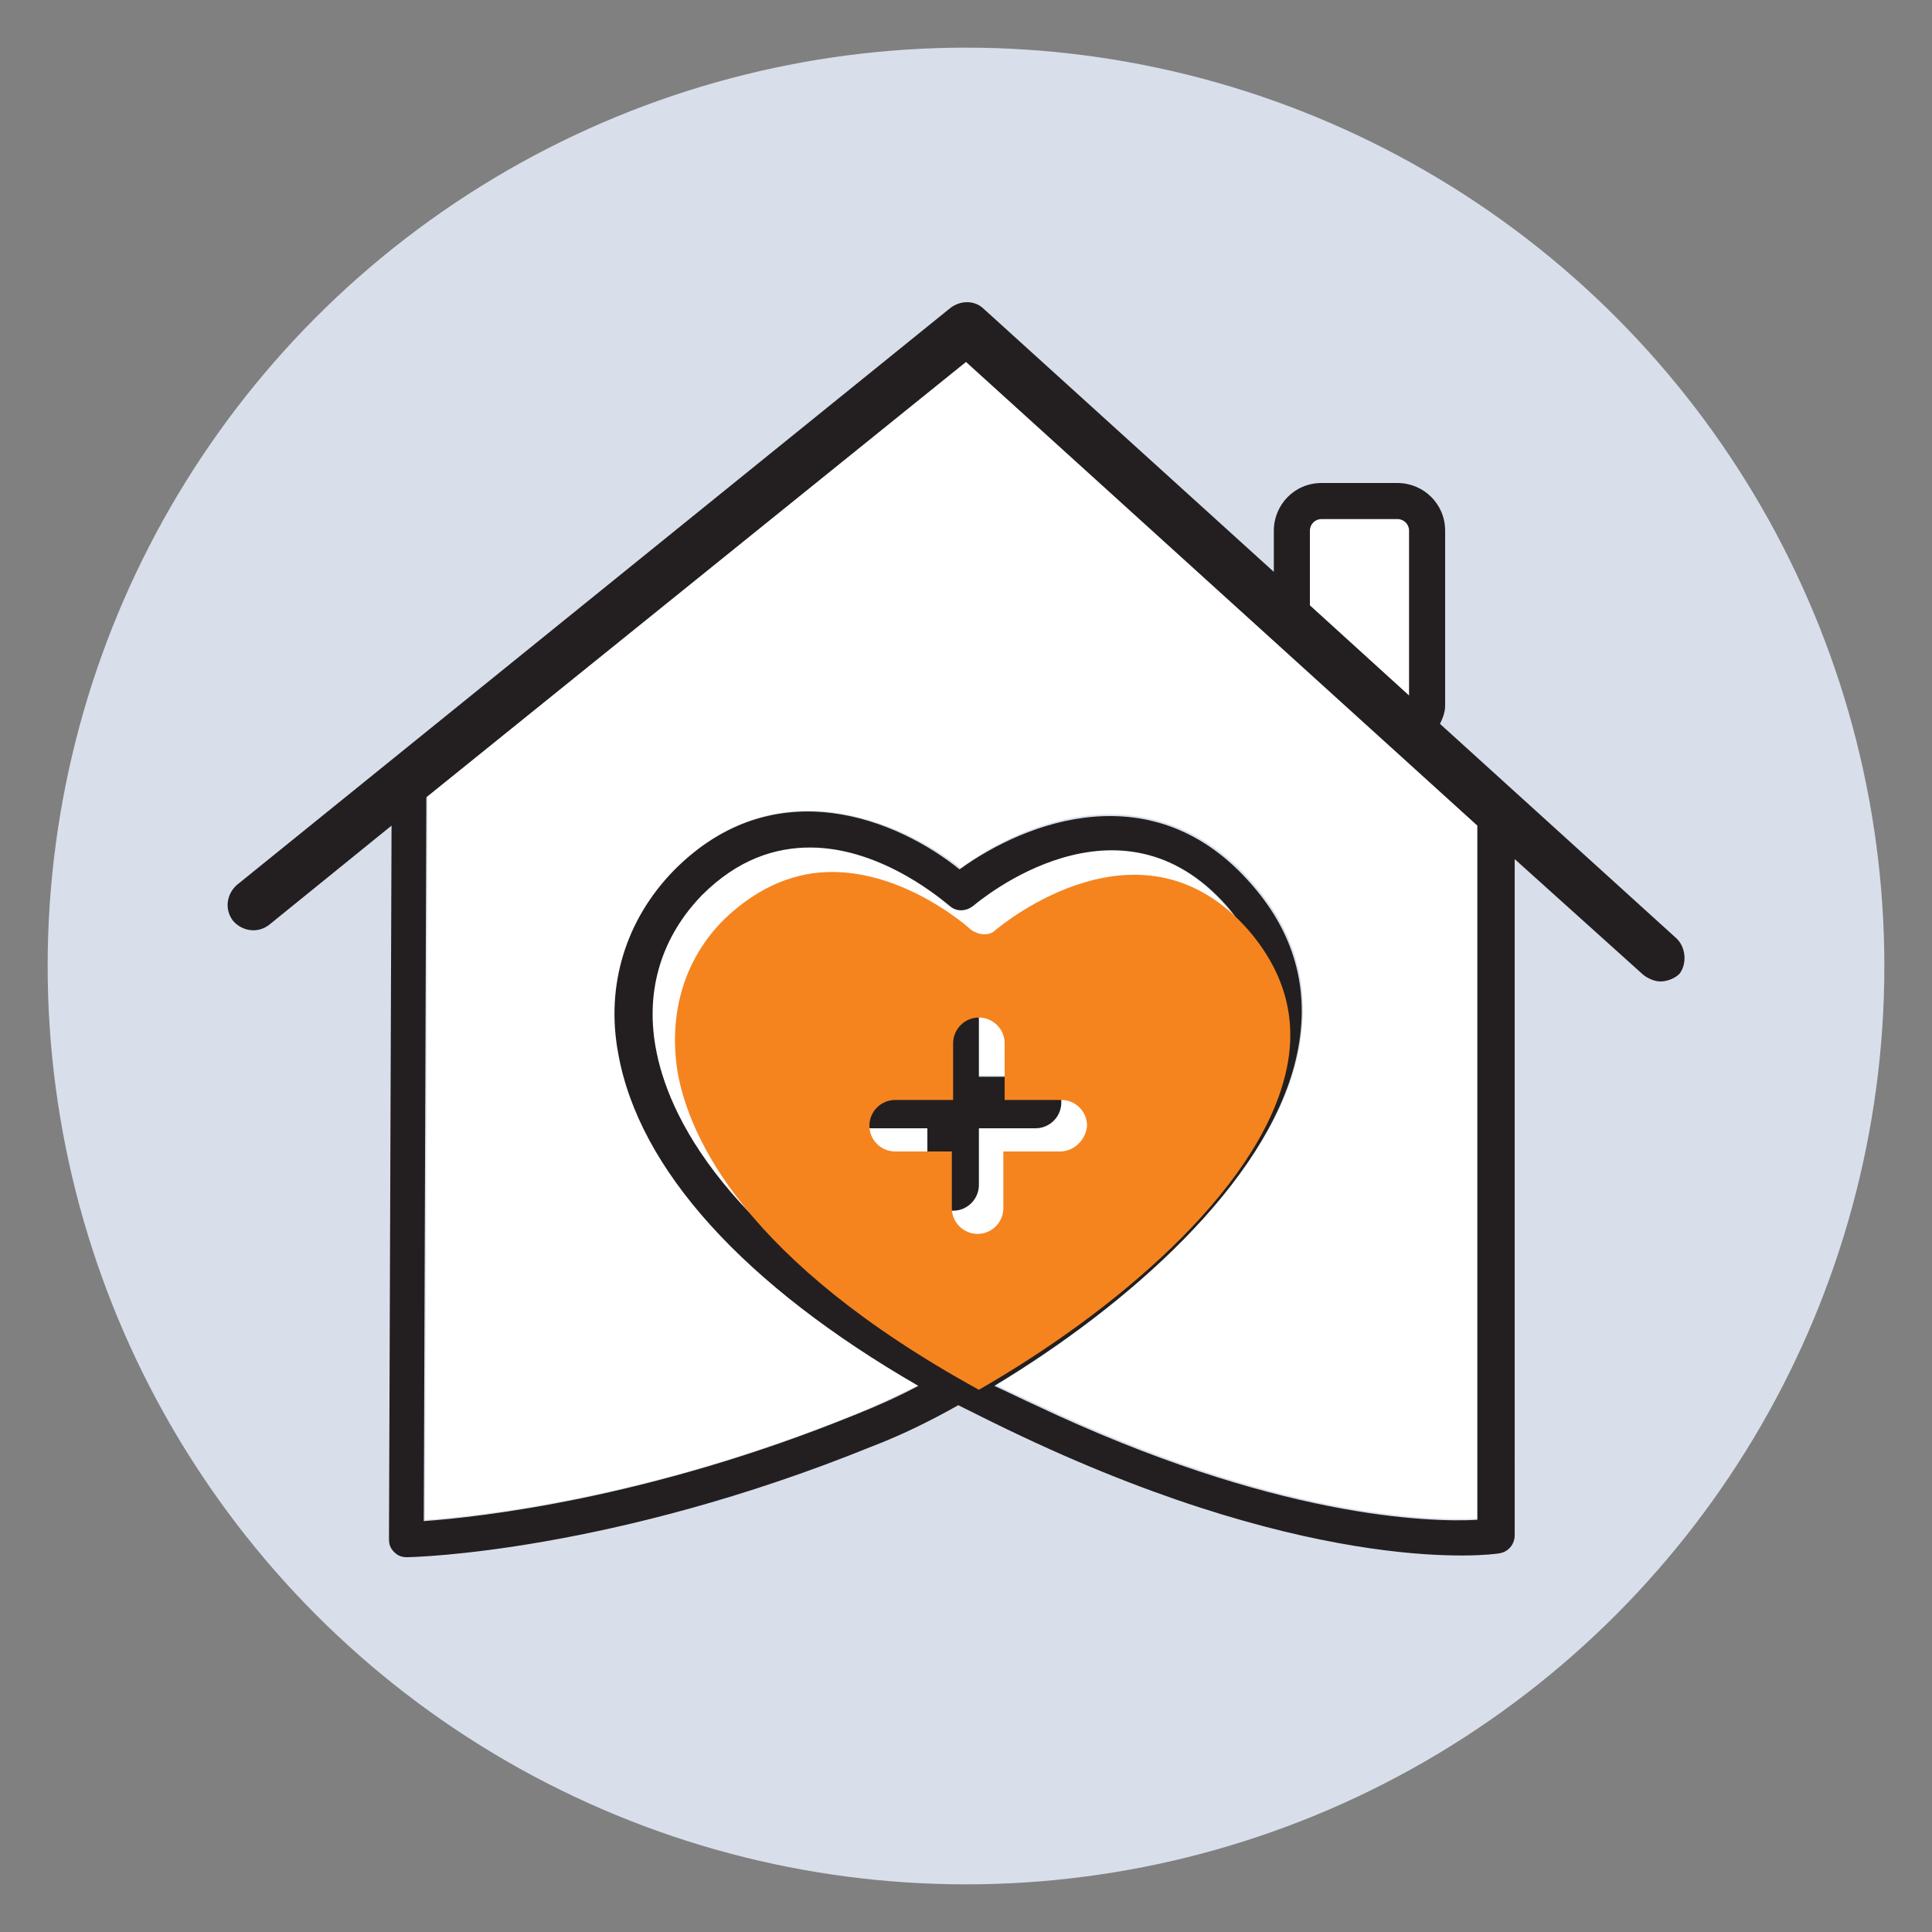
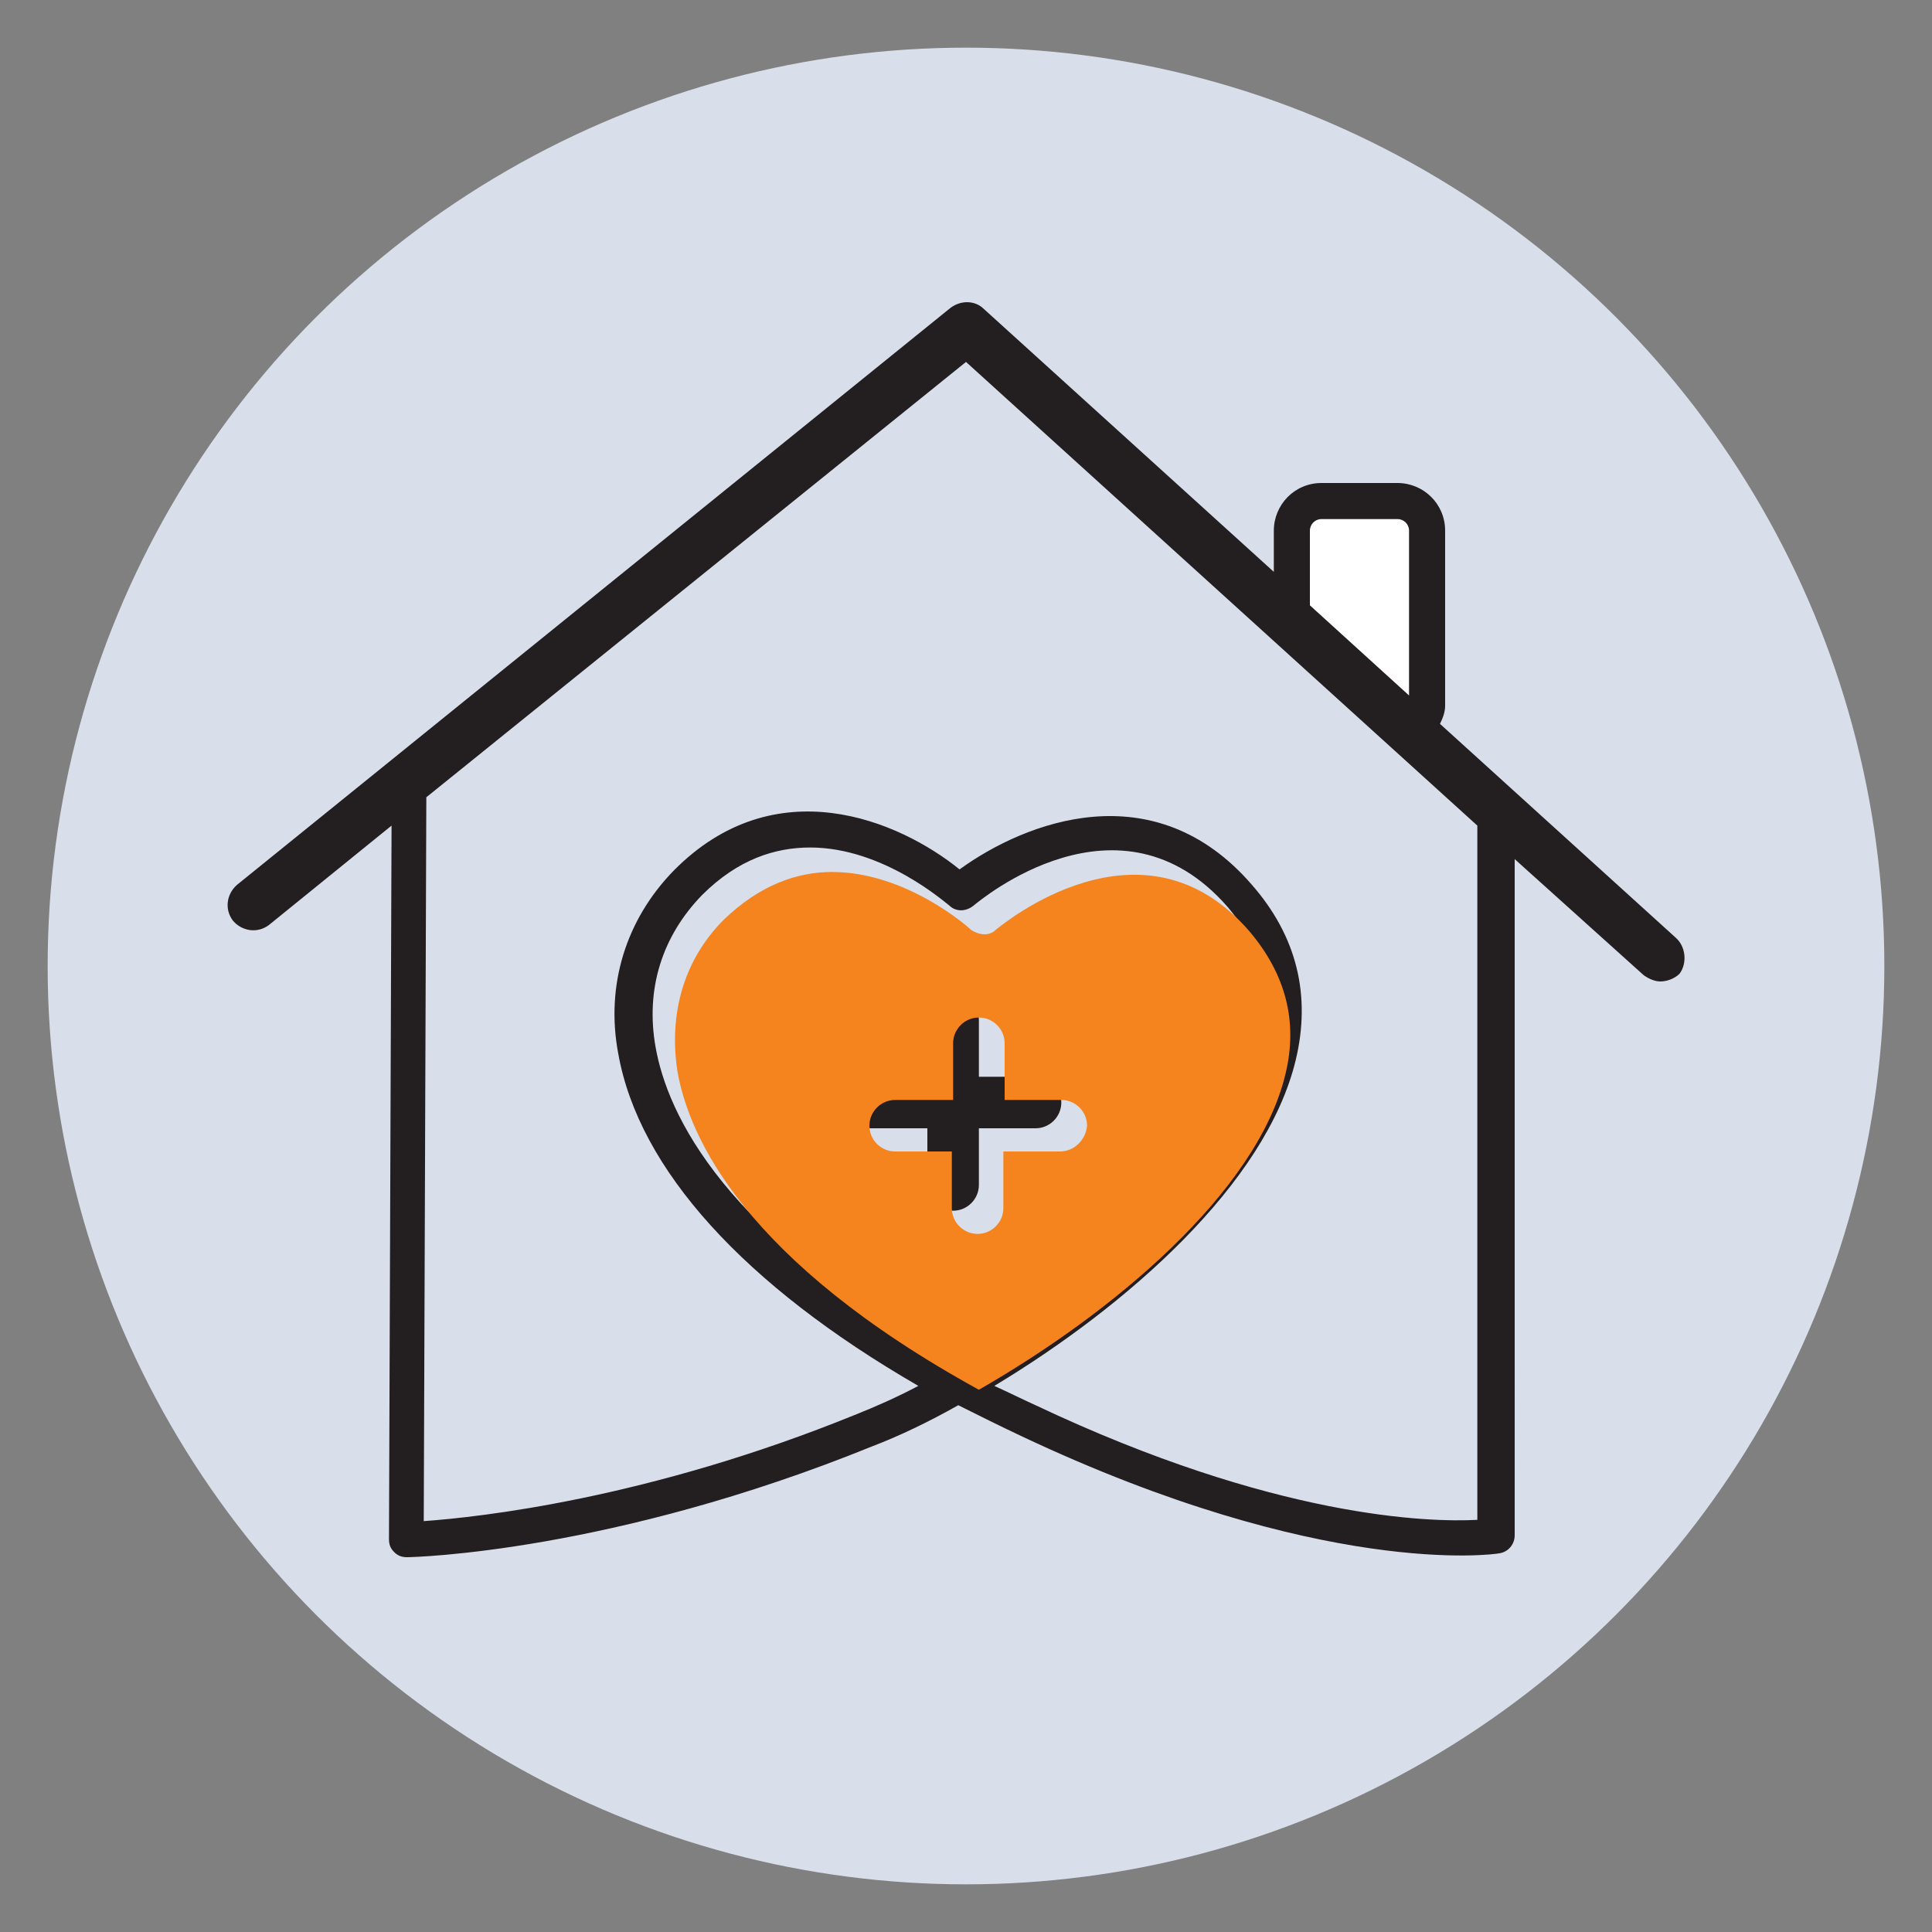
<svg xmlns="http://www.w3.org/2000/svg" version="1.1" x="0px" y="0px" viewBox="0 0 150 150" style="enable-background:new 0 0 150 150;" xml:space="preserve">
  <rect x="0" y="0" width="150" height="150" fill="#808080" stroke="none" />
  <style type="text/css">
	.st0{fill:#FFFFFF;}
	.st1{fill:#231F20;}
	.st2{fill:#F5841F;}
	.st3{fill:#D8DFEA;}
	.st4{opacity:0.69;}
	.st5{fill:#ED8922;}
	.st6{fill:#3DAC49;}
	.st7{fill:#252D64;}
	.st8{fill:#606060;}
</style>
  <g id="Layer_1">
</g>
  <g id="Layer_2">
    <g>
      <g>
        <g>
          <circle class="st3" cx="75" cy="75" r="71.3" />
        </g>
      </g>
      <g>
-         <path class="st0" d="M33.2,61.8L33,118c4.3-0.3,17.5-1.7,33.6-8.3c1.5-0.6,3.1-1.4,4.8-2.2c-13.5-7.8-21.7-16.7-23.3-25.8     c-1-5.4,0.6-10.4,4.3-14.2c7.8-7.9,17.4-3.9,22.2-0.1c5-3.8,15.1-7.6,22.7,1.2c3.5,4,4.6,8.6,3.4,13.6     c-2.3,9.6-13.2,19.2-23.4,25.3c1,0.5,2.1,1,3.2,1.5c18.6,8.8,30.6,9.1,34.3,8.9V64.1L75,28.1L33.2,61.8z" />
        <path class="st0" d="M109.4,41.2c0-0.5-0.4-0.9-0.9-0.9h-5.9c-0.5,0-0.9,0.4-0.9,0.9V47l7.7,7V41.2z" />
-         <path class="st0" d="M98,81.5c1-4.1,0-7.8-2.8-11.1c-8.3-9.6-19.2-0.5-19.7-0.1c-0.5,0.5-1.3,0.4-1.9,0     c-0.3-0.3-5.1-4.5-10.8-4.5c-2.7,0-5.6,1-8.4,3.7c-3.1,3.1-4.3,7.3-3.6,11.8c0.9,5.1,5.2,14.7,23.4,24.7     C84.4,100.2,95.7,90.7,98,81.5z M80.4,87.5H76v4.4c0,1.1-0.9,2-2,2c-1.1,0-2-0.9-2-2v-4.4h-4.4c-1.1,0-2-0.9-2-2c0-1.1,0.9-2,2-2     h4.4v-4.4c0-1.1,0.9-2,2-2c1.1,0,2,0.9,2,2v4.4h4.4c1.1,0,2,0.9,2,2C82.4,86.6,81.5,87.5,80.4,87.5z" />
        <path class="st1" d="M130.1,72.8l-18.3-16.6c0.2-0.4,0.4-0.9,0.4-1.4V41.2c0-2.1-1.7-3.7-3.7-3.7h-5.9c-2.1,0-3.7,1.7-3.7,3.7     v3.2L76.4,24c-0.7-0.7-1.8-0.7-2.6-0.1L18.4,68.7c-0.8,0.7-1,1.9-0.3,2.8c0.7,0.8,1.9,1,2.8,0.3l9.5-7.7l-0.2,55.4     c0,0.4,0.1,0.7,0.4,1c0.3,0.3,0.6,0.4,1,0.4c0,0,0,0,0,0c0.6,0,15.9-0.4,36.1-8.6c2.1-0.8,4.4-1.9,6.7-3.2     c1.6,0.8,3.2,1.6,4.9,2.4c23.3,11,36.6,9.2,37.1,9.1c0.7-0.1,1.2-0.7,1.2-1.4V66.7l10,9c0.4,0.3,0.9,0.5,1.3,0.5     c0.5,0,1.1-0.2,1.5-0.6C131,74.8,130.9,73.5,130.1,72.8z M101.7,41.2c0-0.5,0.4-0.9,0.9-0.9h5.9c0.5,0,0.9,0.4,0.9,0.9V54l-7.7-7     V41.2z M74.3,105.9C56.1,96,51.8,86.4,50.9,81.3c-0.8-4.5,0.5-8.6,3.6-11.8c2.8-2.8,5.7-3.7,8.4-3.7c5.7,0,10.5,4.3,10.8,4.5     c0.5,0.5,1.3,0.5,1.9,0c0.5-0.4,11.3-9.5,19.7,0.1c2.8,3.3,3.8,7,2.8,11.1C95.7,90.7,84.4,100.2,74.3,105.9z M114.7,118     c-3.7,0.2-15.7-0.1-34.3-8.9c-1.1-0.5-2.1-1-3.2-1.5c10.3-6.2,21.1-15.7,23.4-25.3c1.2-5,0.1-9.6-3.4-13.6     c-7.6-8.8-17.6-4.9-22.7-1.2c-4.7-3.8-14.3-7.9-22.2,0.1c-3.7,3.8-5.3,8.9-4.3,14.2c1.6,9,9.8,18,23.3,25.8     c-1.7,0.9-3.3,1.6-4.8,2.2c-16.2,6.6-29.4,8-33.6,8.3l0.2-56.2L75,28.1l39.7,36V118z" />
        <path class="st1" d="M80.4,83.6H76v-4.4c0-1.1-0.9-2-2-2c-1.1,0-2,0.9-2,2v4.4h-4.4c-1.1,0-2,0.9-2,2c0,1.1,0.9,2,2,2h4.4v4.4     c0,1.1,0.9,2,2,2c1.1,0,2-0.9,2-2v-4.4h4.4c1.1,0,2-0.9,2-2C82.4,84.5,81.5,83.6,80.4,83.6z" />
      </g>
      <g>
        <path class="st2" d="M99.8,83.4c1-4.1,0-7.8-2.8-11.1c-8.3-9.6-19.2-0.5-19.7-0.1c-0.5,0.5-1.3,0.4-1.9,0     c-0.3-0.3-5.1-4.5-10.8-4.5c-2.7,0-5.6,1-8.4,3.7c-3.1,3.1-4.3,7.3-3.6,11.8c0.9,5.1,5.2,14.7,23.4,24.7     C86.3,102,97.6,92.6,99.8,83.4z M82.3,89.4h-4.4v4.4c0,1.1-0.9,2-2,2c-1.1,0-2-0.9-2-2v-4.4h-4.4c-1.1,0-2-0.9-2-2     c0-1.1,0.9-2,2-2H74v-4.4c0-1.1,0.9-2,2-2c1.1,0,2,0.9,2,2v4.4h4.4c1.1,0,2,0.9,2,2C84.3,88.5,83.4,89.4,82.3,89.4z" />
      </g>
    </g>
  </g>
</svg>